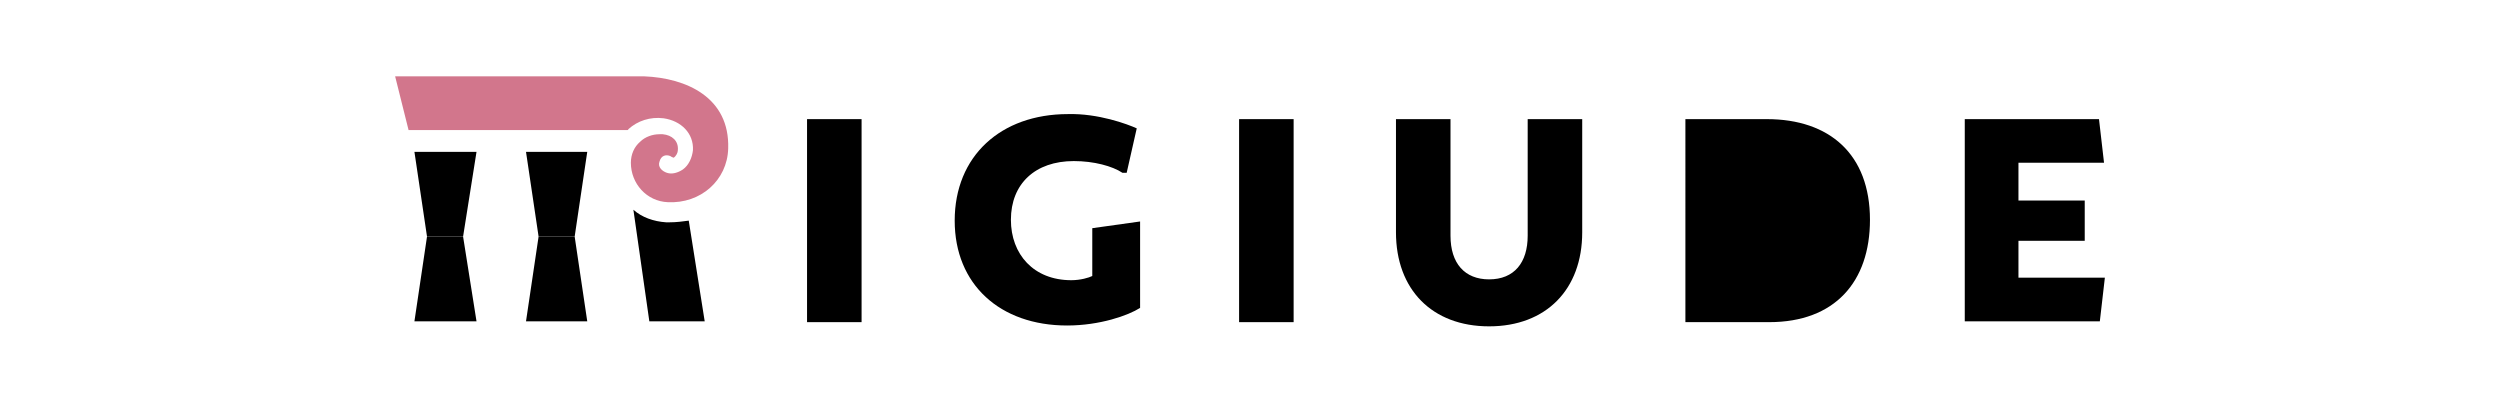
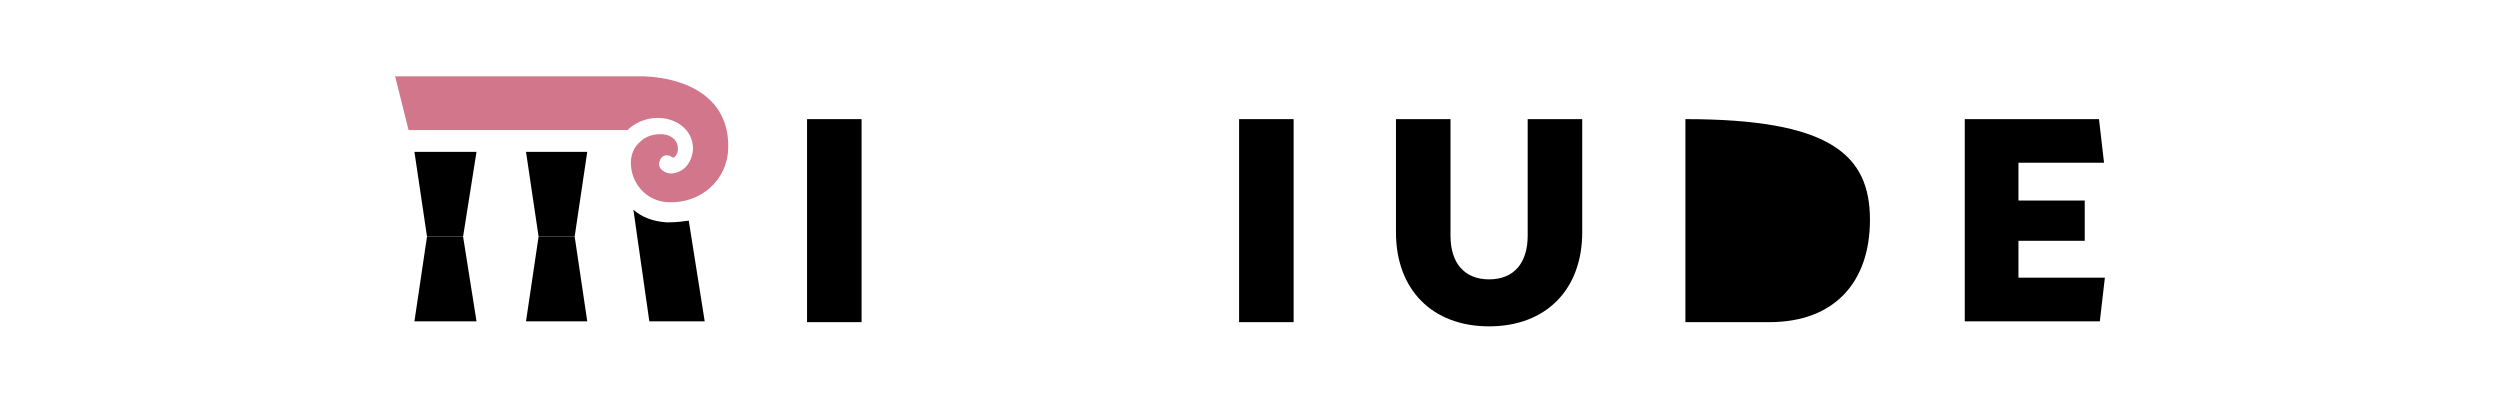
<svg xmlns="http://www.w3.org/2000/svg" version="1.1" id="レイヤー_1" x="0px" y="0px" viewBox="0 0 298 48" style="enable-background:new 0 0 298 48;" xml:space="preserve">
  <style type="text/css">
	.st0{fill:#D2768C;}
</style>
  <g>
    <g>
      <g>
        <path d="M96.2,14.2h6.5v24.2h-6.5V14.2z" />
-         <path d="M135.9,26.4v10.3c-1.4,0.9-4.8,2.1-8.7,2.1c-8,0-13.4-4.9-13.4-12.5c0-7.7,5.5-12.7,13.5-12.7c3.6-0.1,7.1,1.2,8.2,1.7     l-1.2,5.3h-0.5c-1.2-0.8-3.4-1.4-5.8-1.4c-4.6,0-7.5,2.7-7.5,7c0,4.1,2.7,7.2,7.2,7.2c1.1,0,2.1-0.3,2.5-0.5v-5.7L135.9,26.4z" />
        <path d="M147.7,14.2h6.5v24.2h-6.5V14.2z" />
        <path d="M166.4,27.7V14.2h6.5v13.9c0,3.3,1.7,5.2,4.6,5.2c3,0,4.6-2,4.6-5.2V14.2h6.5v13.5c0,6.8-4.3,11.2-11.1,11.2     S166.4,34.5,166.4,27.7z" />
-         <path d="M222.9,26.2c0,7.4-4.2,12.2-12,12.2h-10V14.2h9.7C218.1,14.2,222.9,18.4,222.9,26.2z" />
+         <path d="M222.9,26.2c0,7.4-4.2,12.2-12,12.2h-10V14.2C218.1,14.2,222.9,18.4,222.9,26.2z" />
        <path d="M250.2,14.2l0.6,5.2h-10.2v4.5h7.9v4.8h-7.9v4.4h10.3l-0.6,5.2h-16.1V14.2H250.2z" />
      </g>
    </g>
    <g>
      <g>
        <path d="M79.8,26.5c-0.1,0-0.2,0-0.4,0c-1.5-0.1-2.9-0.6-3.9-1.5l1.9,13.3H84l-1.9-12C81.4,26.4,80.6,26.5,79.8,26.5z" />
        <path class="st0" d="M76.8,9.1H65.7H47.1l1.6,6.4h16.7h9.4c0.1,0,0.1-0.1,0.1-0.1c1.1-1,2.6-1.5,4.2-1.3c2.1,0.3,3.6,1.8,3.5,3.8     c-0.1,0.9-0.5,1.8-1.2,2.3c-0.6,0.4-1.3,0.6-1.9,0.4c-0.6-0.2-1.1-0.7-0.9-1.3c0.2-0.8,0.8-0.9,1.3-0.7c0.1,0.1,0.4,0.2,0.4,0.2     c0.3-0.2,0.5-0.6,0.5-0.9c0.1-1.1-0.7-1.8-1.8-1.9c-0.1,0-0.3,0-0.4,0c-0.8,0-1.7,0.3-2.3,0.9c-0.7,0.6-1.1,1.5-1.1,2.5     c0,2.5,1.9,4.6,4.4,4.7c3.9,0.2,7.1-2.6,7.2-6.4C87,11.6,81.8,9.3,76.8,9.1z" />
        <g>
          <polygon points="64.2,28.2 62.7,38.3 70,38.3 68.5,28.2     " />
          <polygon points="70,18.1 62.7,18.1 64.2,28.2 68.5,28.2     " />
        </g>
        <g>
          <polygon points="50.9,28.2 49.4,38.3 56.8,38.3 55.2,28.2     " />
          <polygon points="56.8,18.1 49.4,18.1 50.9,28.2 55.2,28.2     " />
        </g>
      </g>
    </g>
  </g>
</svg>